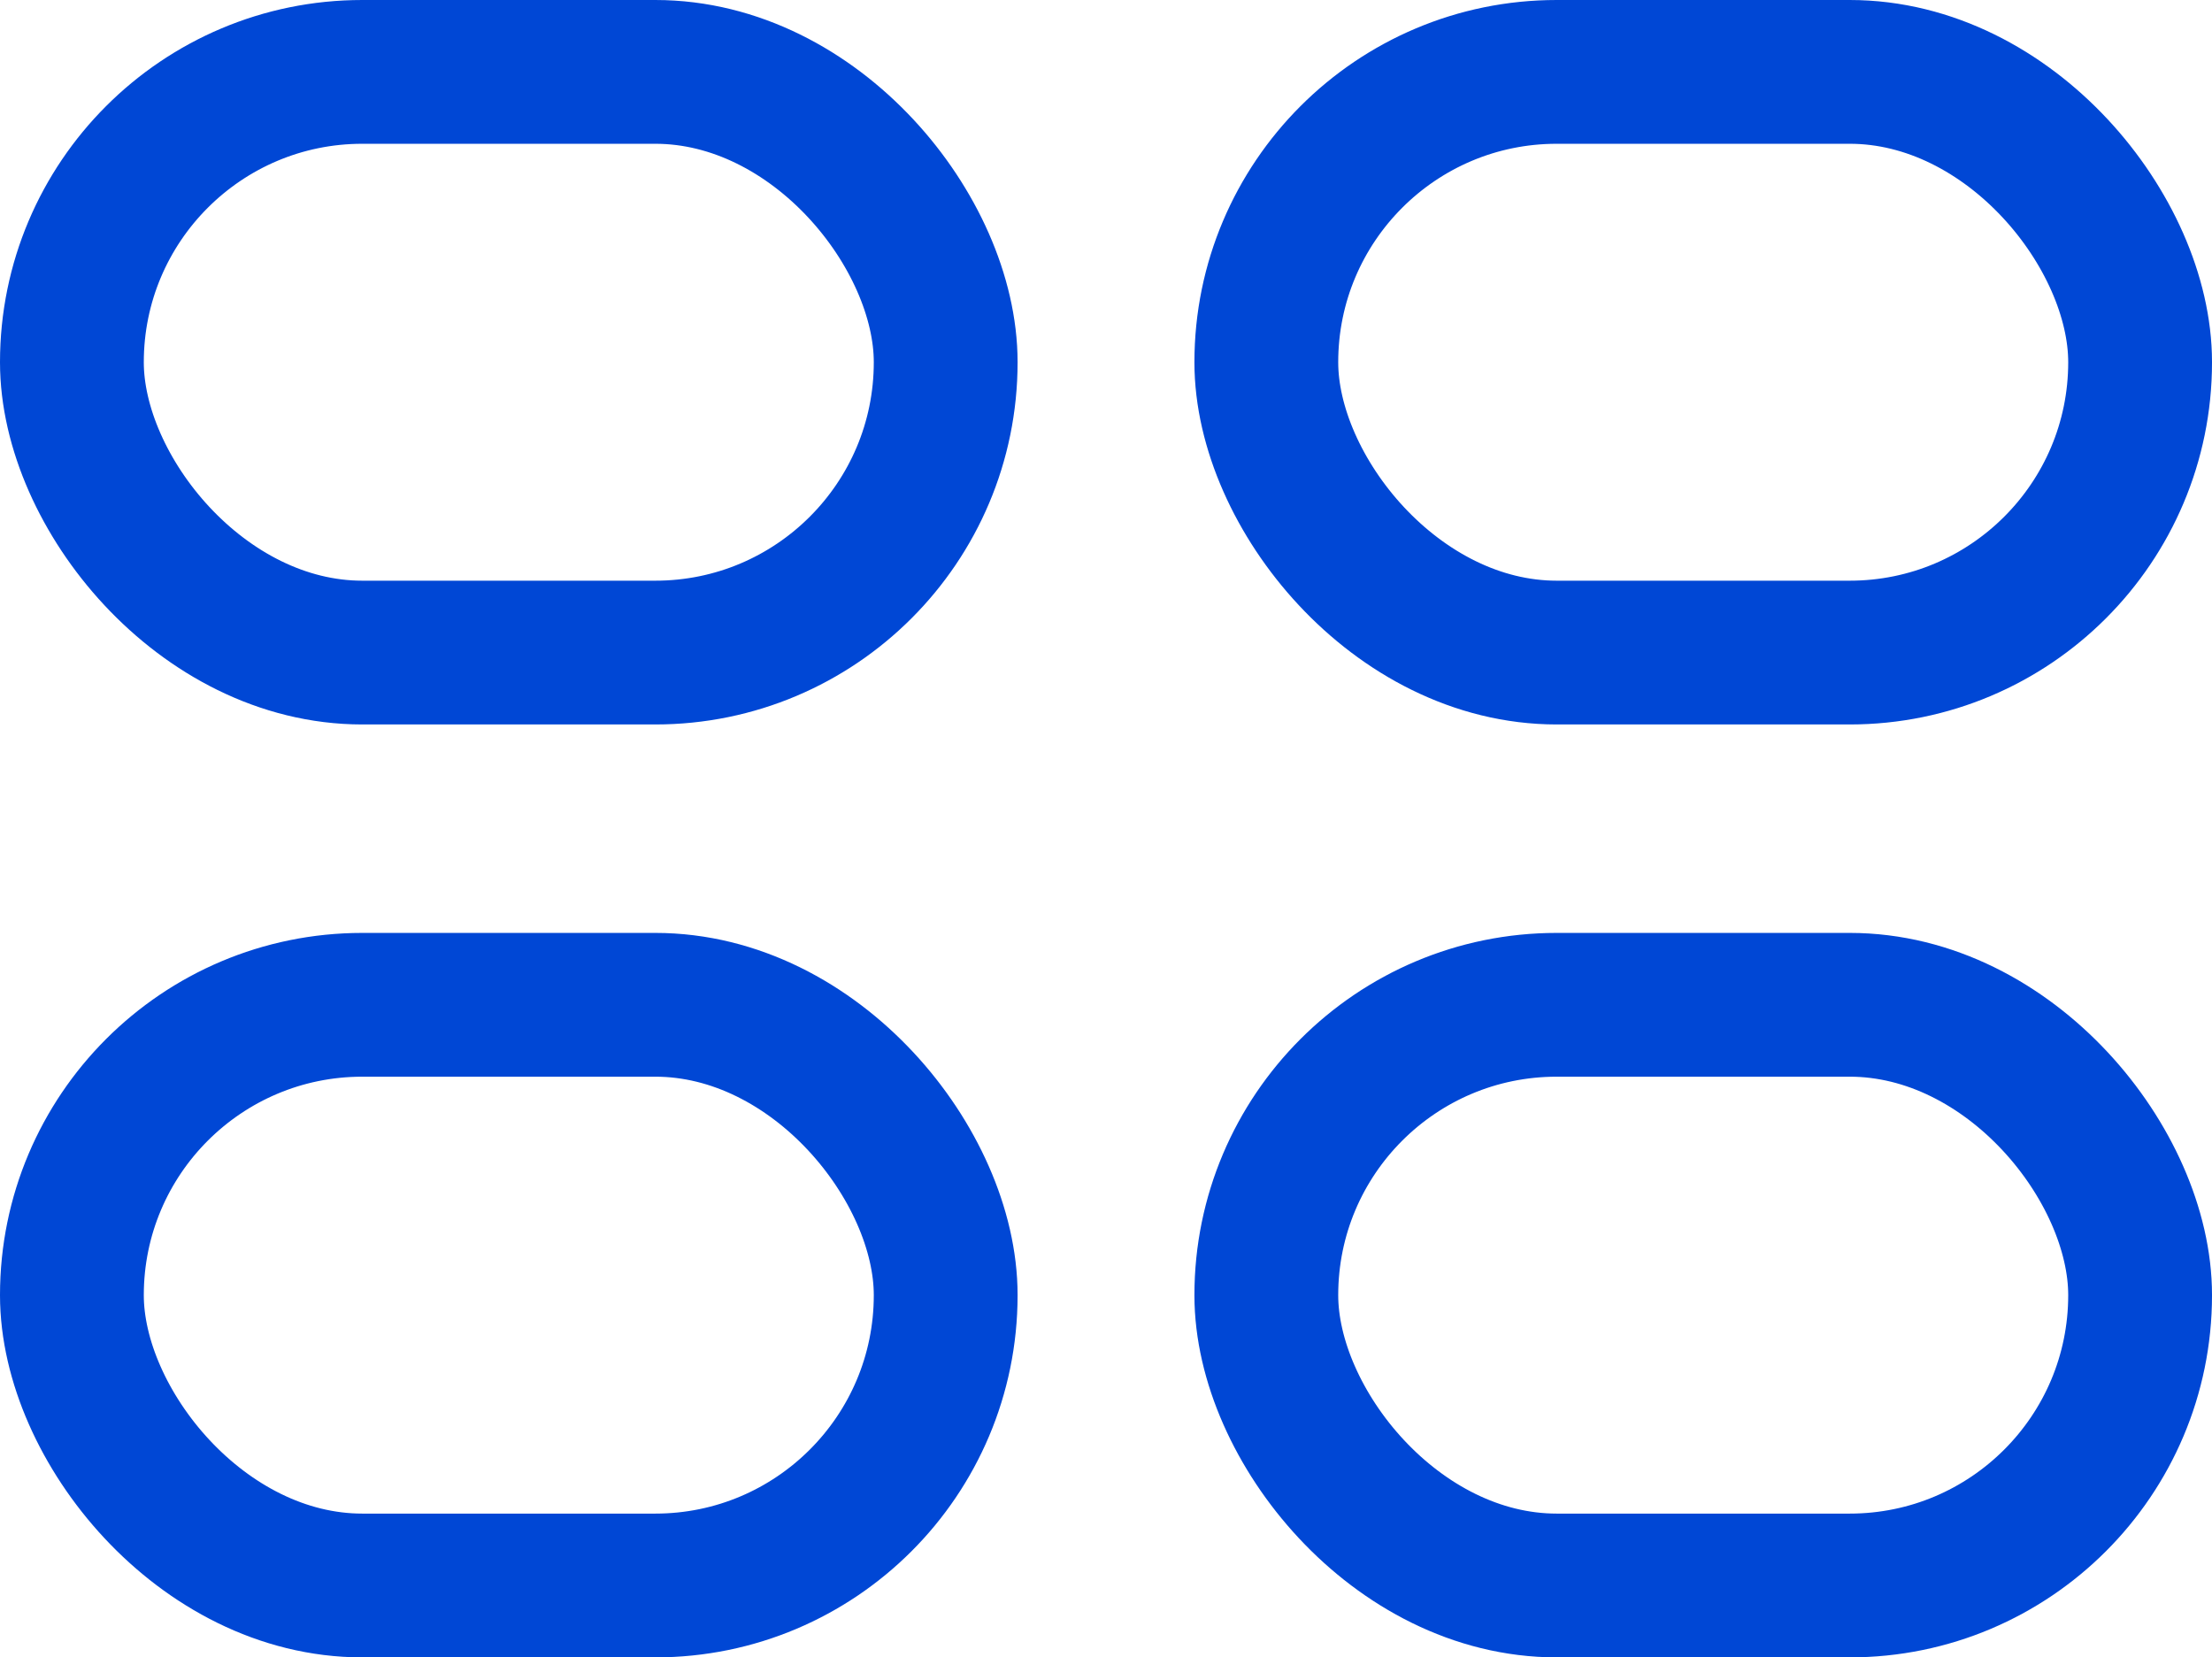
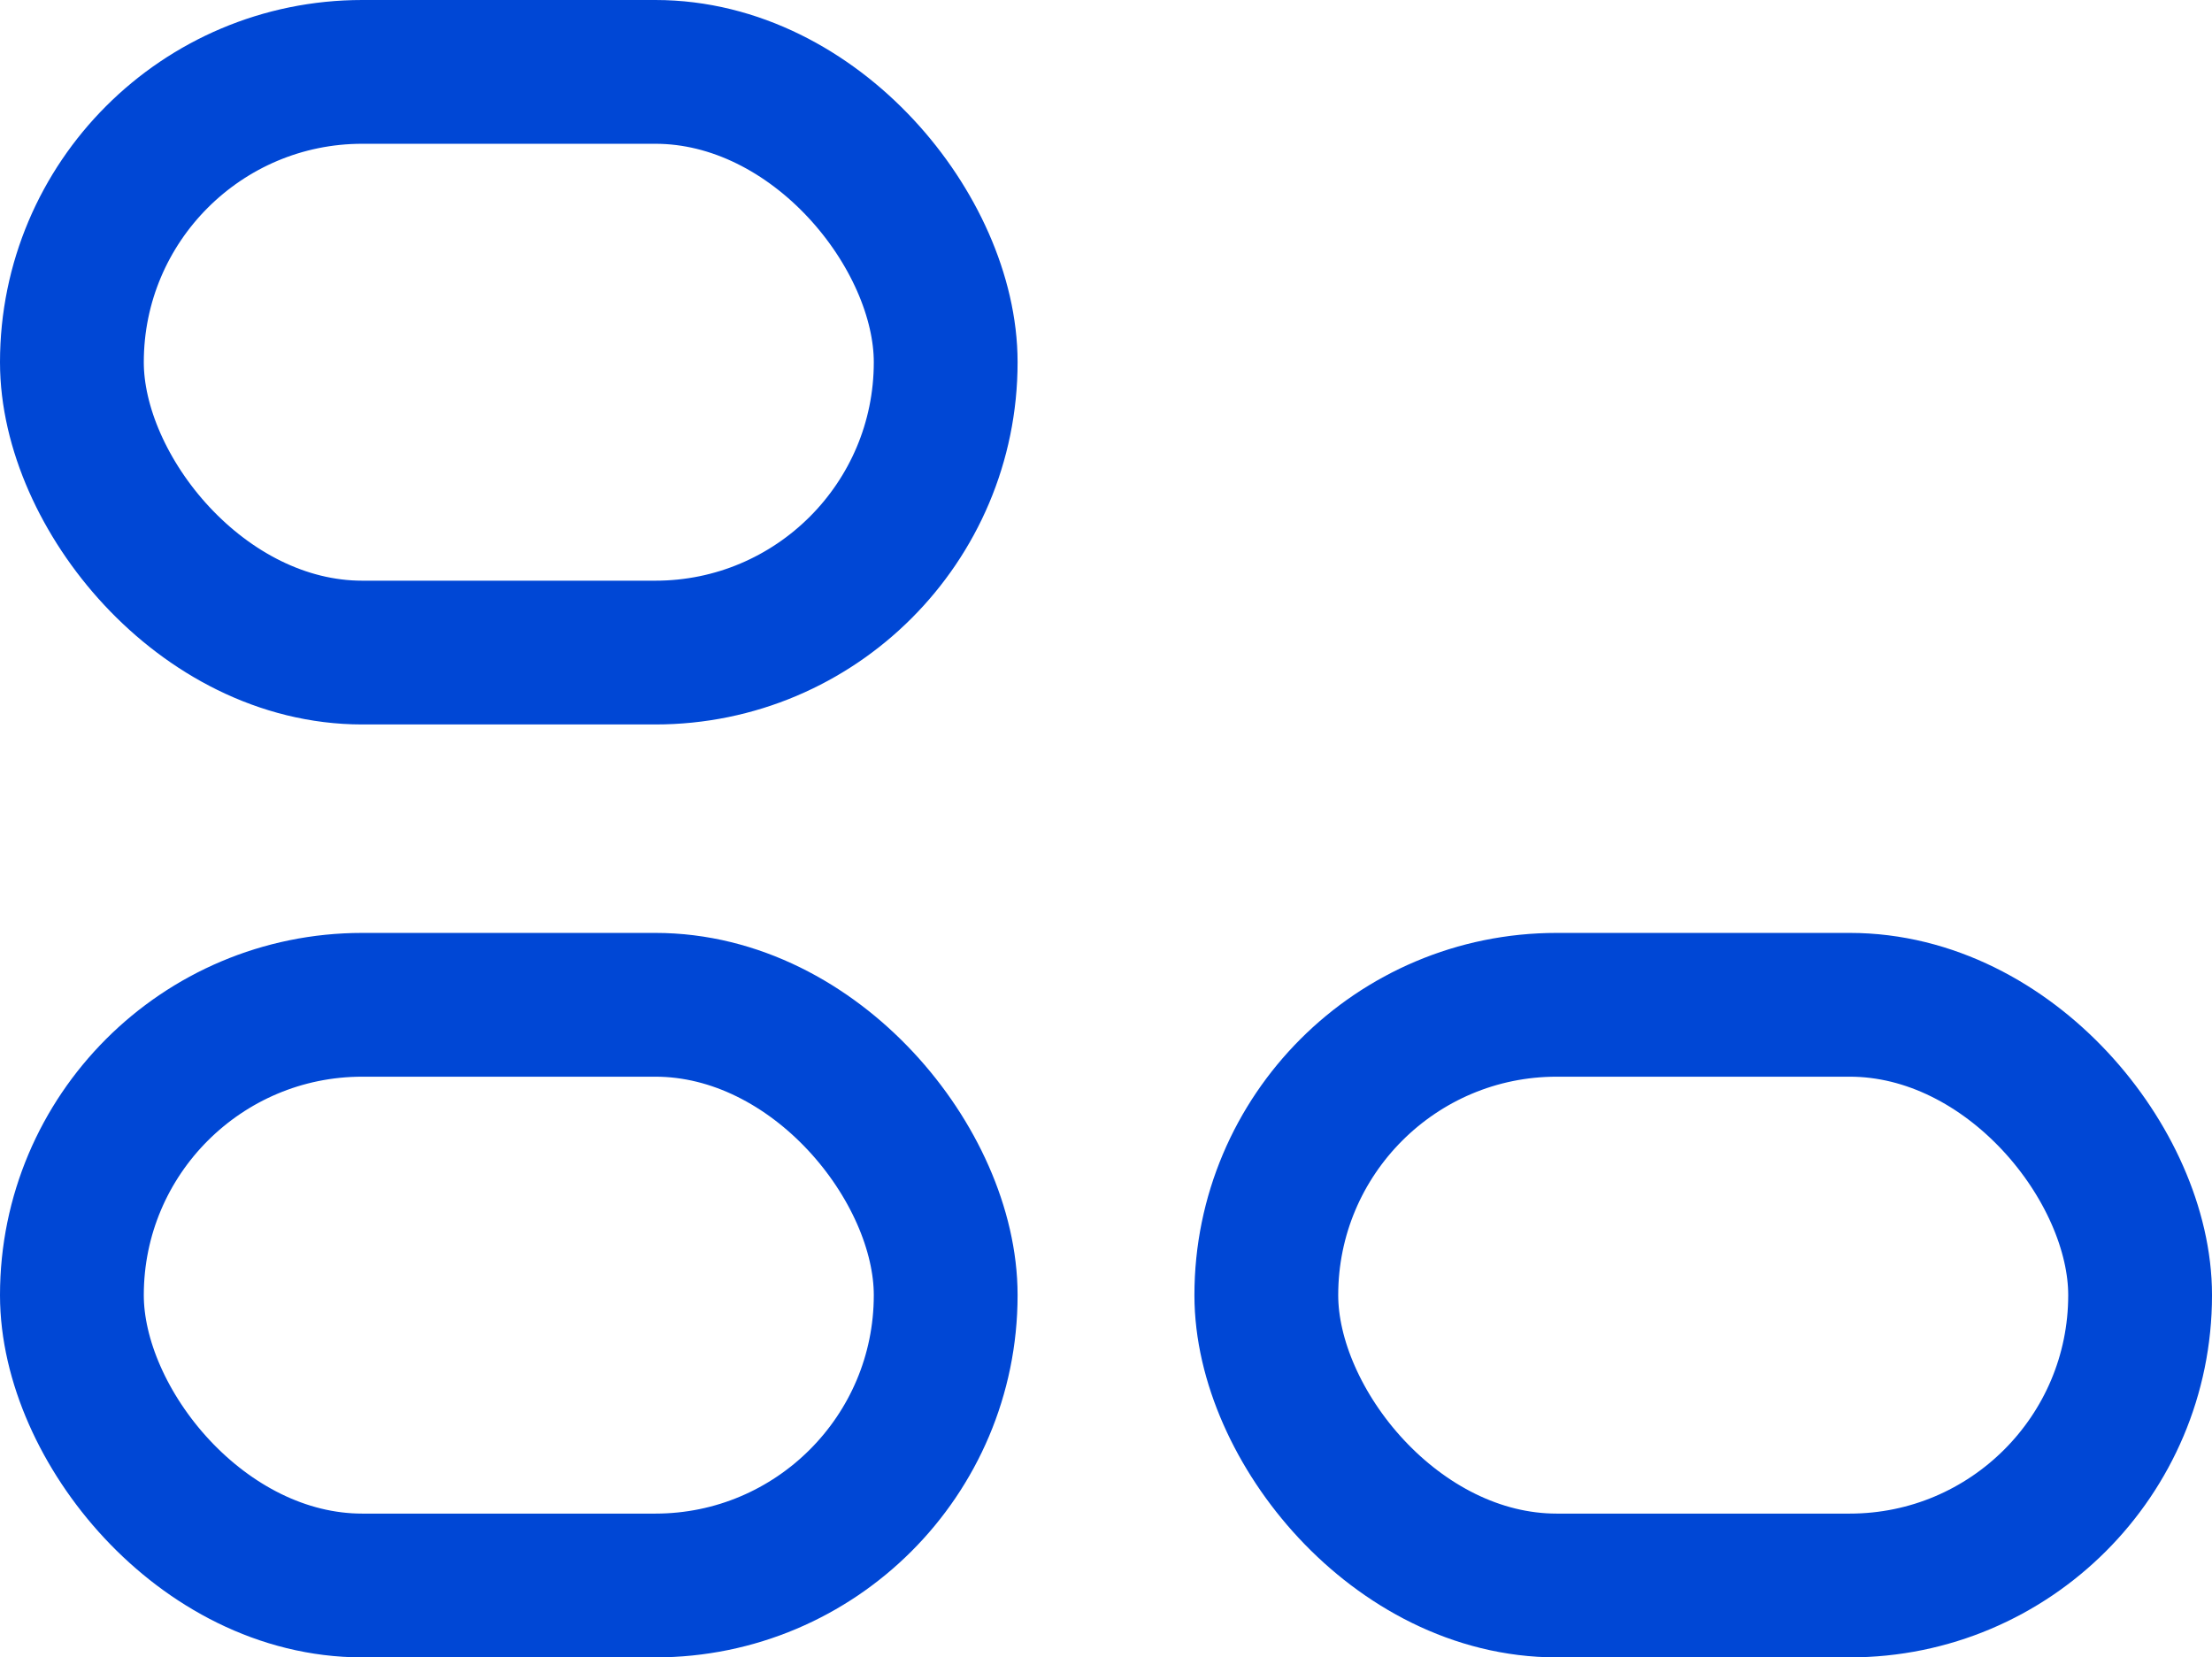
<svg xmlns="http://www.w3.org/2000/svg" id="b" viewBox="0 0 153.828 115.273">
  <g id="c">
    <rect x="5" y="5" width="60.766" height="40.388" rx="20.194" ry="20.194" style="fill:none; stroke:#0047d5; stroke-miterlimit:10; stroke-width:10px;" />
-     <rect x="88.063" y="5" width="60.766" height="40.388" rx="20.194" ry="20.194" style="fill:none; stroke:#0047d5; stroke-miterlimit:10; stroke-width:10px;" />
    <rect x="5" y="69.886" width="60.766" height="40.388" rx="20.194" ry="20.194" style="fill:none; stroke:#0047d5; stroke-miterlimit:10; stroke-width:10px;" />
    <rect x="88.063" y="69.886" width="60.766" height="40.388" rx="20.194" ry="20.194" style="fill:none; stroke:#0047d5; stroke-miterlimit:10; stroke-width:10px;" />
  </g>
</svg>